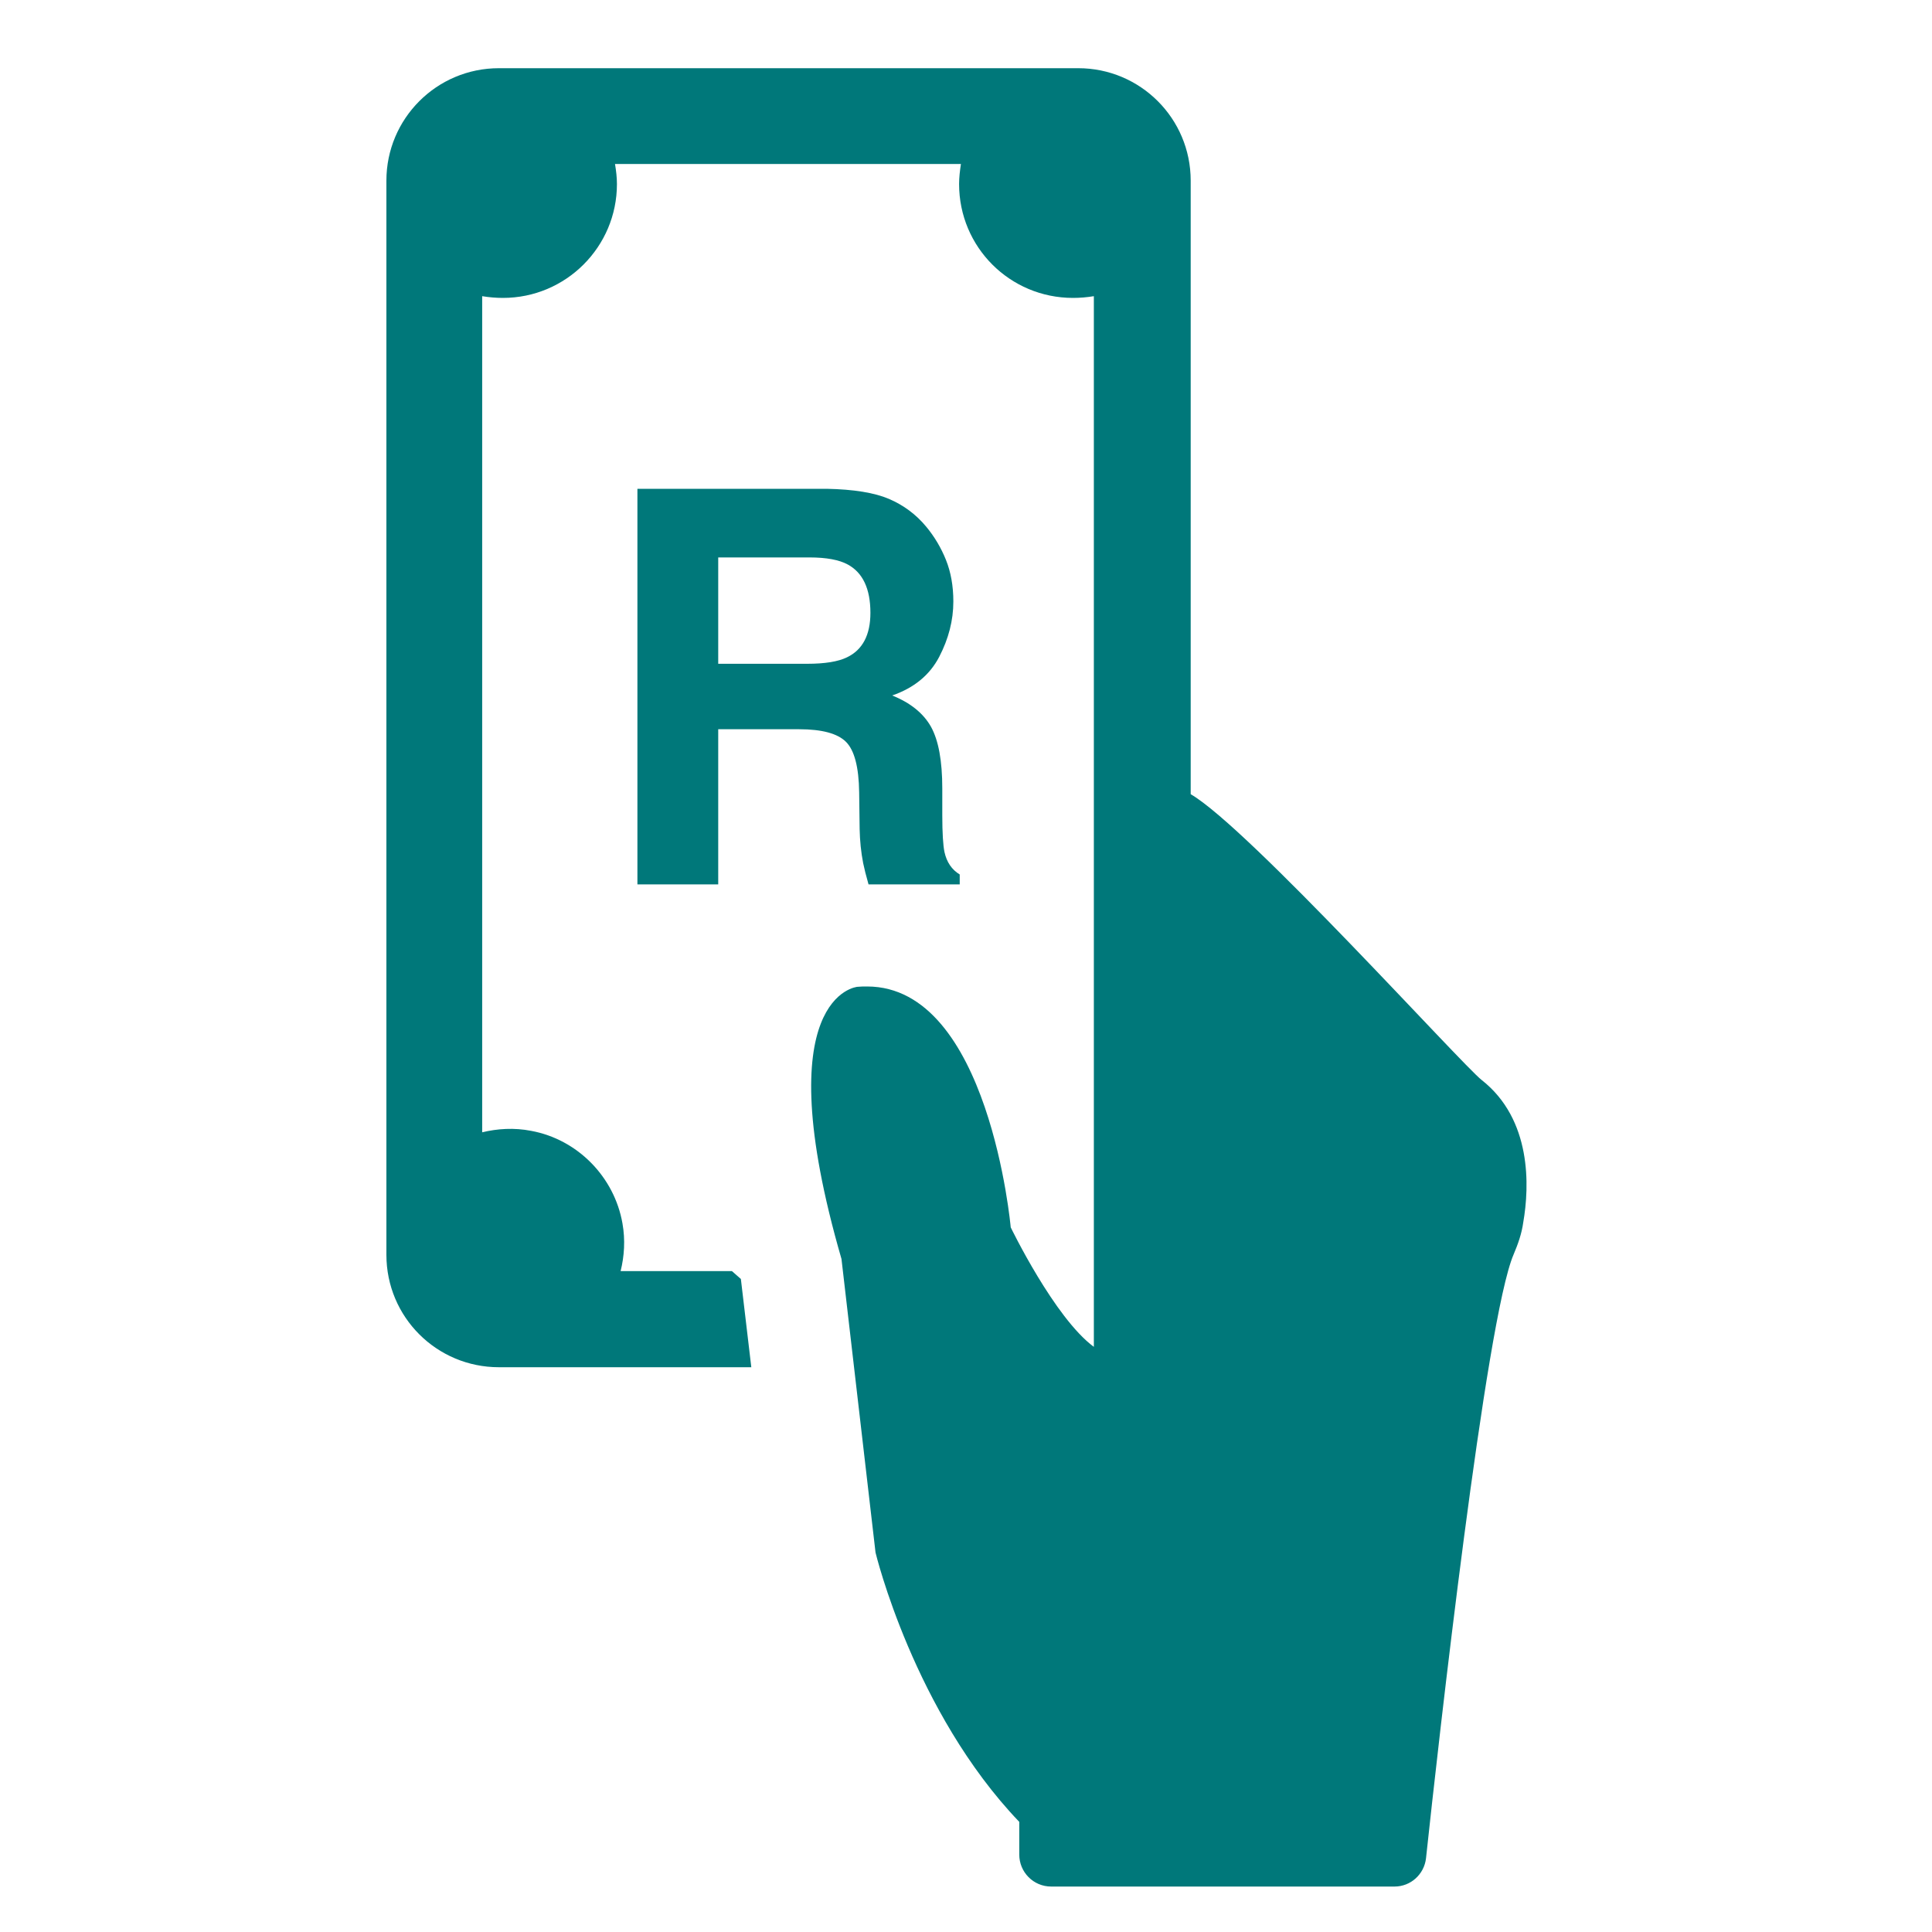
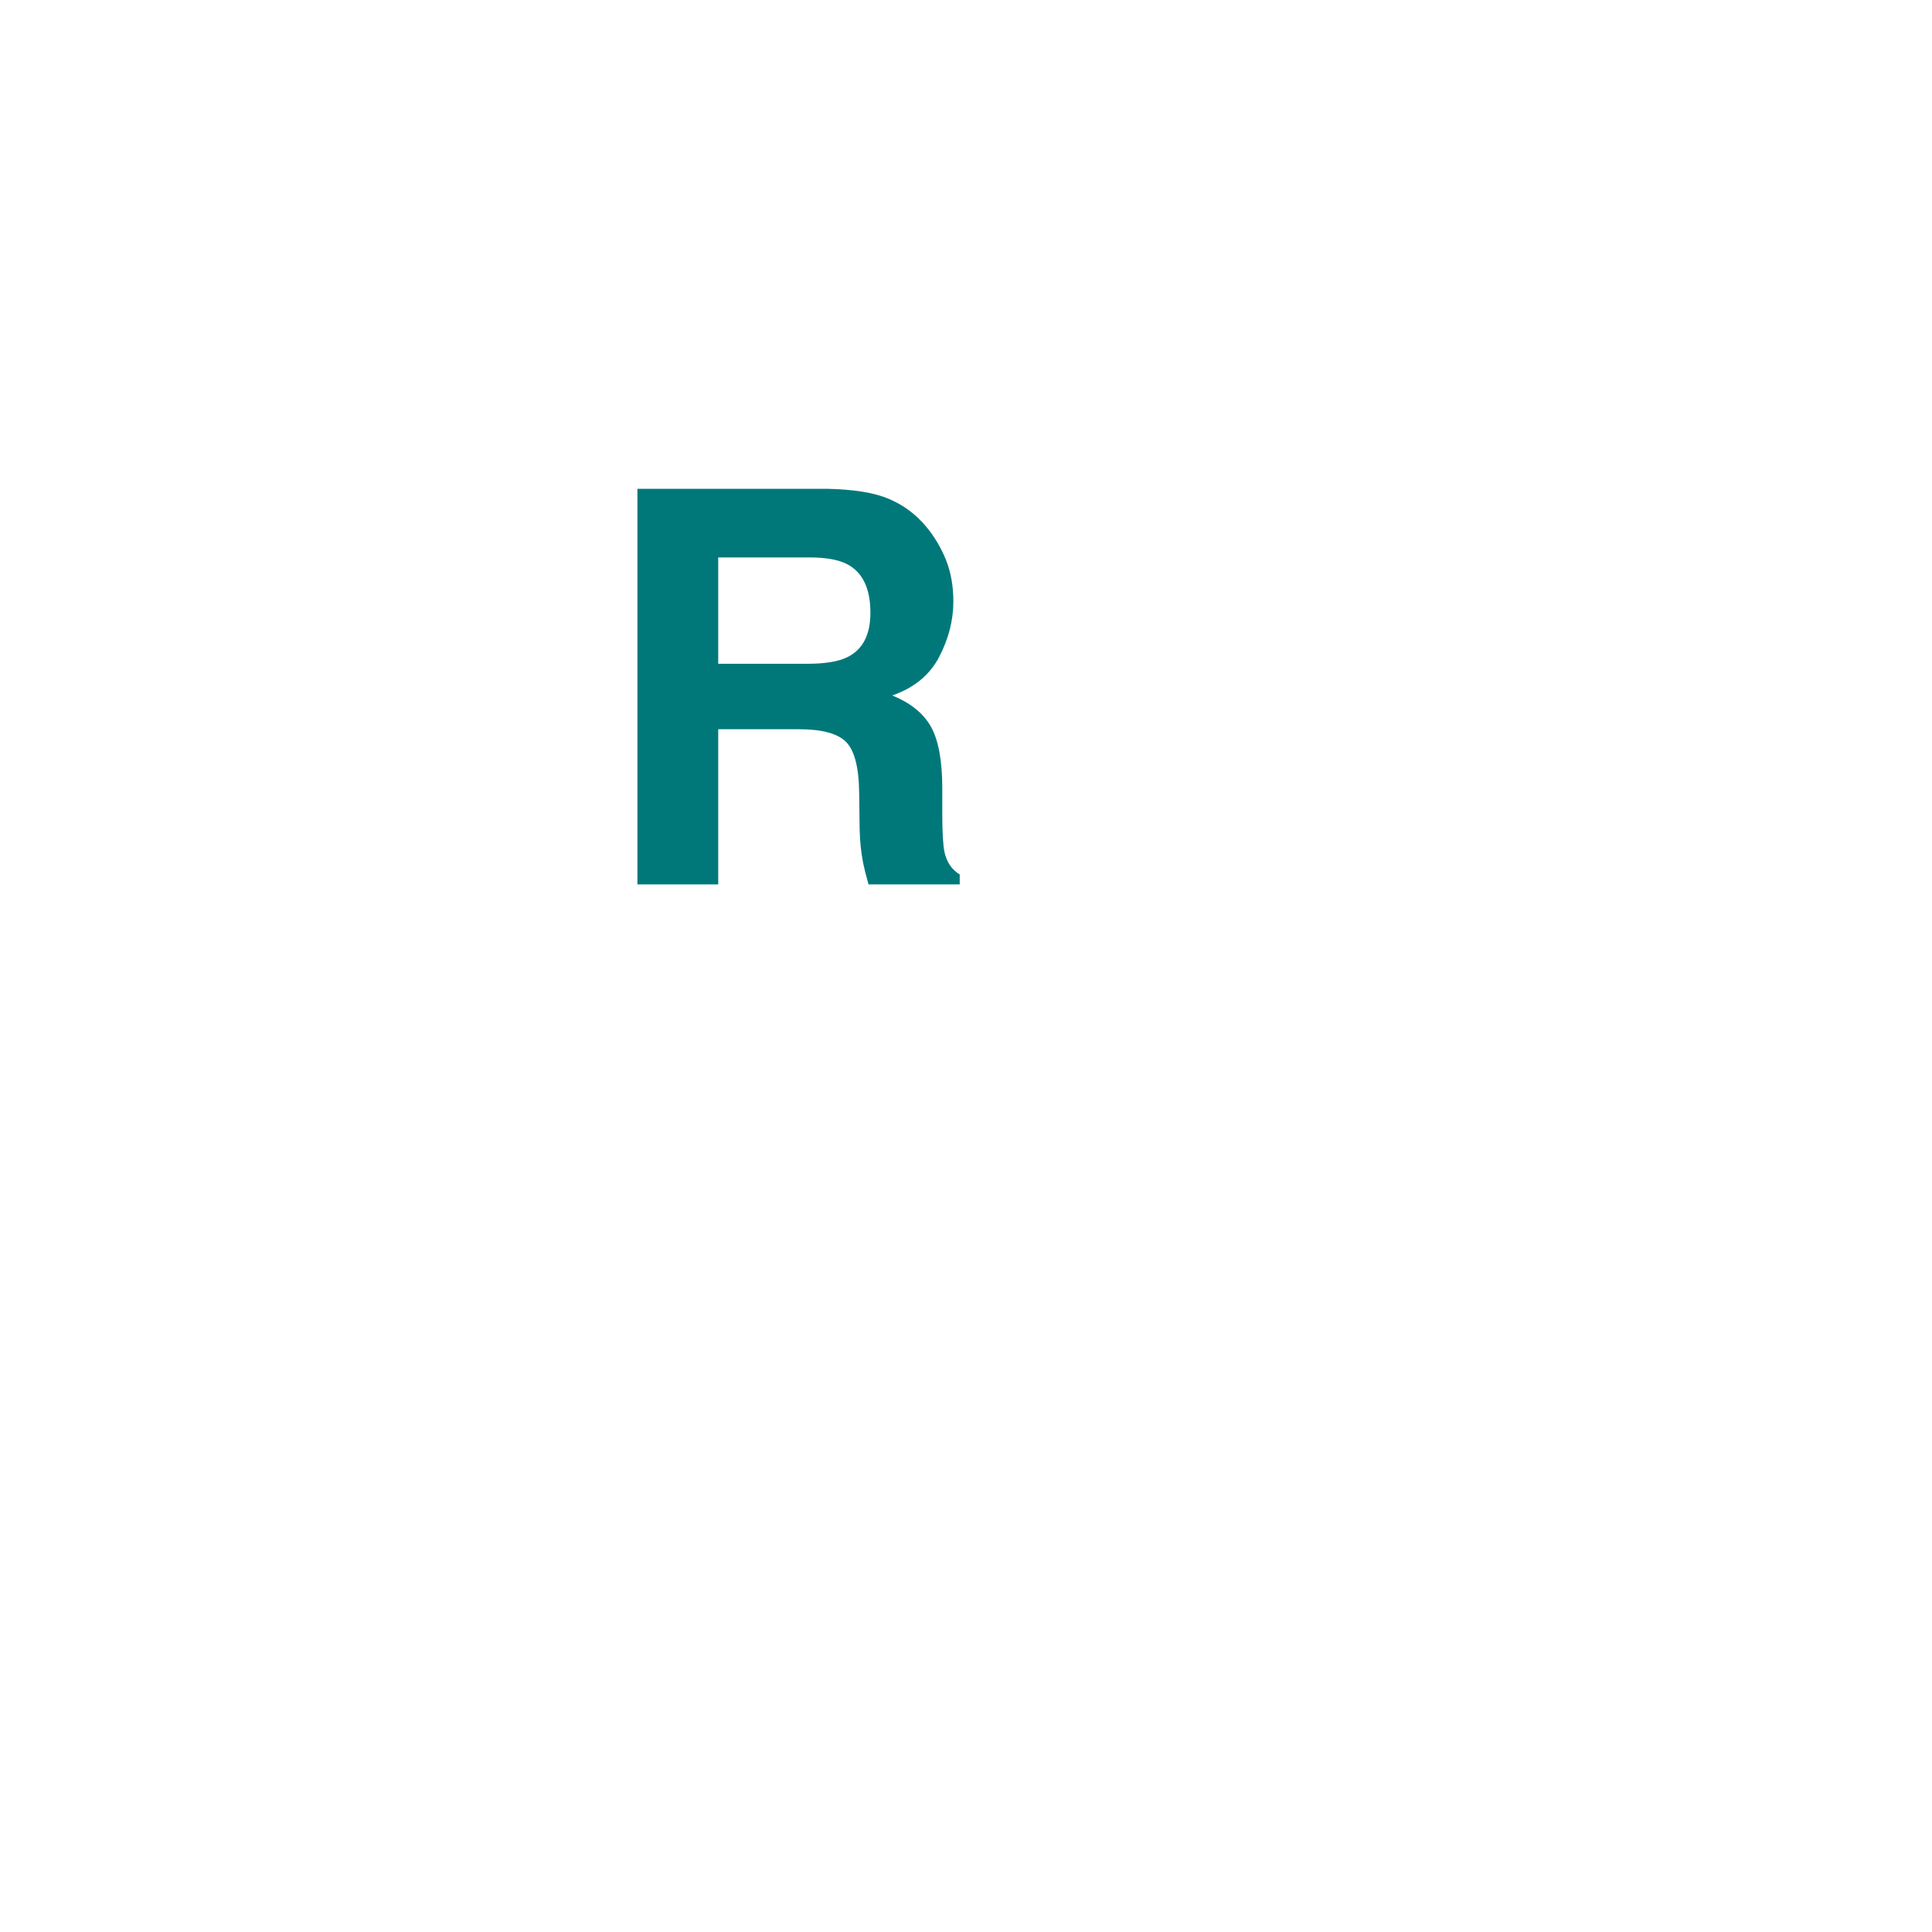
<svg xmlns="http://www.w3.org/2000/svg" width="40px" height="40px" viewBox="0 0 40 40" version="1.1">
  <title>628E1647-1451-4B43-A588-274F9A1D7475</title>
  <g id="Sprint-4" stroke="none" stroke-width="1" fill="none" fill-rule="evenodd">
    <g id="Cashback-Lifestyle-life-insurance" transform="translate(-41, -1023)" fill="#00787A">
      <g id="Insured-Amount-Payments" transform="translate(41, 1023)">
        <g id="Group" transform="translate(8, 1.412)">
-           <path d="M22.677,20.949 C22.255,20.618 17.844,15.722 16.652,15.031 L16.652,2.328 C16.652,1.039 15.608,0 14.324,0 L2.329,0 C1.039,0 0,1.045 0,2.328 L0,24.567 C0,25.86 1.045,26.895 2.329,26.895 L7.555,26.895 L7.339,25.068 C7.27,25.005 7.223,24.968 7.154,24.905 L4.849,24.905 C4.925,24.599 4.949,24.261 4.887,23.915 C4.718,22.954 3.958,22.178 2.997,22.001 C2.644,21.932 2.298,21.955 1.983,22.031 L1.983,4.72 C2.121,4.743 2.268,4.756 2.412,4.756 C3.719,4.756 4.773,3.696 4.773,2.399 C4.773,2.26 4.756,2.121 4.733,1.983 L11.895,1.983 C11.874,2.121 11.857,2.26 11.857,2.399 C11.857,3.704 12.909,4.756 14.216,4.756 C14.362,4.756 14.508,4.743 14.647,4.72 L14.647,26.473 C13.832,25.873 12.926,23.999 12.926,23.999 C12.926,23.999 12.48,19.012 9.952,19.012 C9.882,19.012 9.821,19.012 9.751,19.019 C9.751,19.019 7.838,19.181 9.422,24.653 L10.127,30.732 C10.127,30.732 10.919,34.027 13.103,36.308 L13.103,36.986 C13.103,37.347 13.394,37.647 13.764,37.647 L20.871,37.647 C21.209,37.647 21.486,37.392 21.524,37.062 C21.777,34.696 22.762,25.896 23.338,24.559 C23.429,24.344 23.505,24.13 23.537,23.898 C23.668,23.146 23.714,21.764 22.677,20.949" id="Fill-1" />
          <path d="M10.407,8.918 C10.711,9.049 10.966,9.239 11.175,9.491 C11.347,9.698 11.484,9.929 11.585,10.18 C11.686,10.432 11.738,10.719 11.738,11.042 C11.738,11.431 11.64,11.812 11.445,12.188 C11.247,12.566 10.923,12.831 10.472,12.987 C10.848,13.138 11.117,13.355 11.274,13.633 C11.431,13.915 11.509,14.34 11.509,14.914 L11.509,15.465 C11.509,15.838 11.526,16.093 11.554,16.227 C11.6,16.438 11.706,16.594 11.87,16.693 L11.87,16.898 L9.982,16.898 C9.93,16.718 9.894,16.57 9.871,16.459 C9.826,16.229 9.803,15.994 9.798,15.755 L9.788,14.992 C9.781,14.47 9.69,14.123 9.516,13.948 C9.342,13.774 9.019,13.686 8.542,13.686 L6.87,13.686 L6.87,16.898 L5.197,16.898 L5.197,8.708 L9.115,8.708 C9.675,8.719 10.106,8.789 10.407,8.918 M6.87,10.129 L6.87,12.331 L8.711,12.331 C9.079,12.331 9.352,12.286 9.534,12.198 C9.859,12.043 10.021,11.734 10.021,11.276 C10.021,10.779 9.864,10.444 9.551,10.275 C9.375,10.179 9.11,10.129 8.761,10.129" id="Fill-4" />
        </g>
      </g>
    </g>
  </g>
</svg>